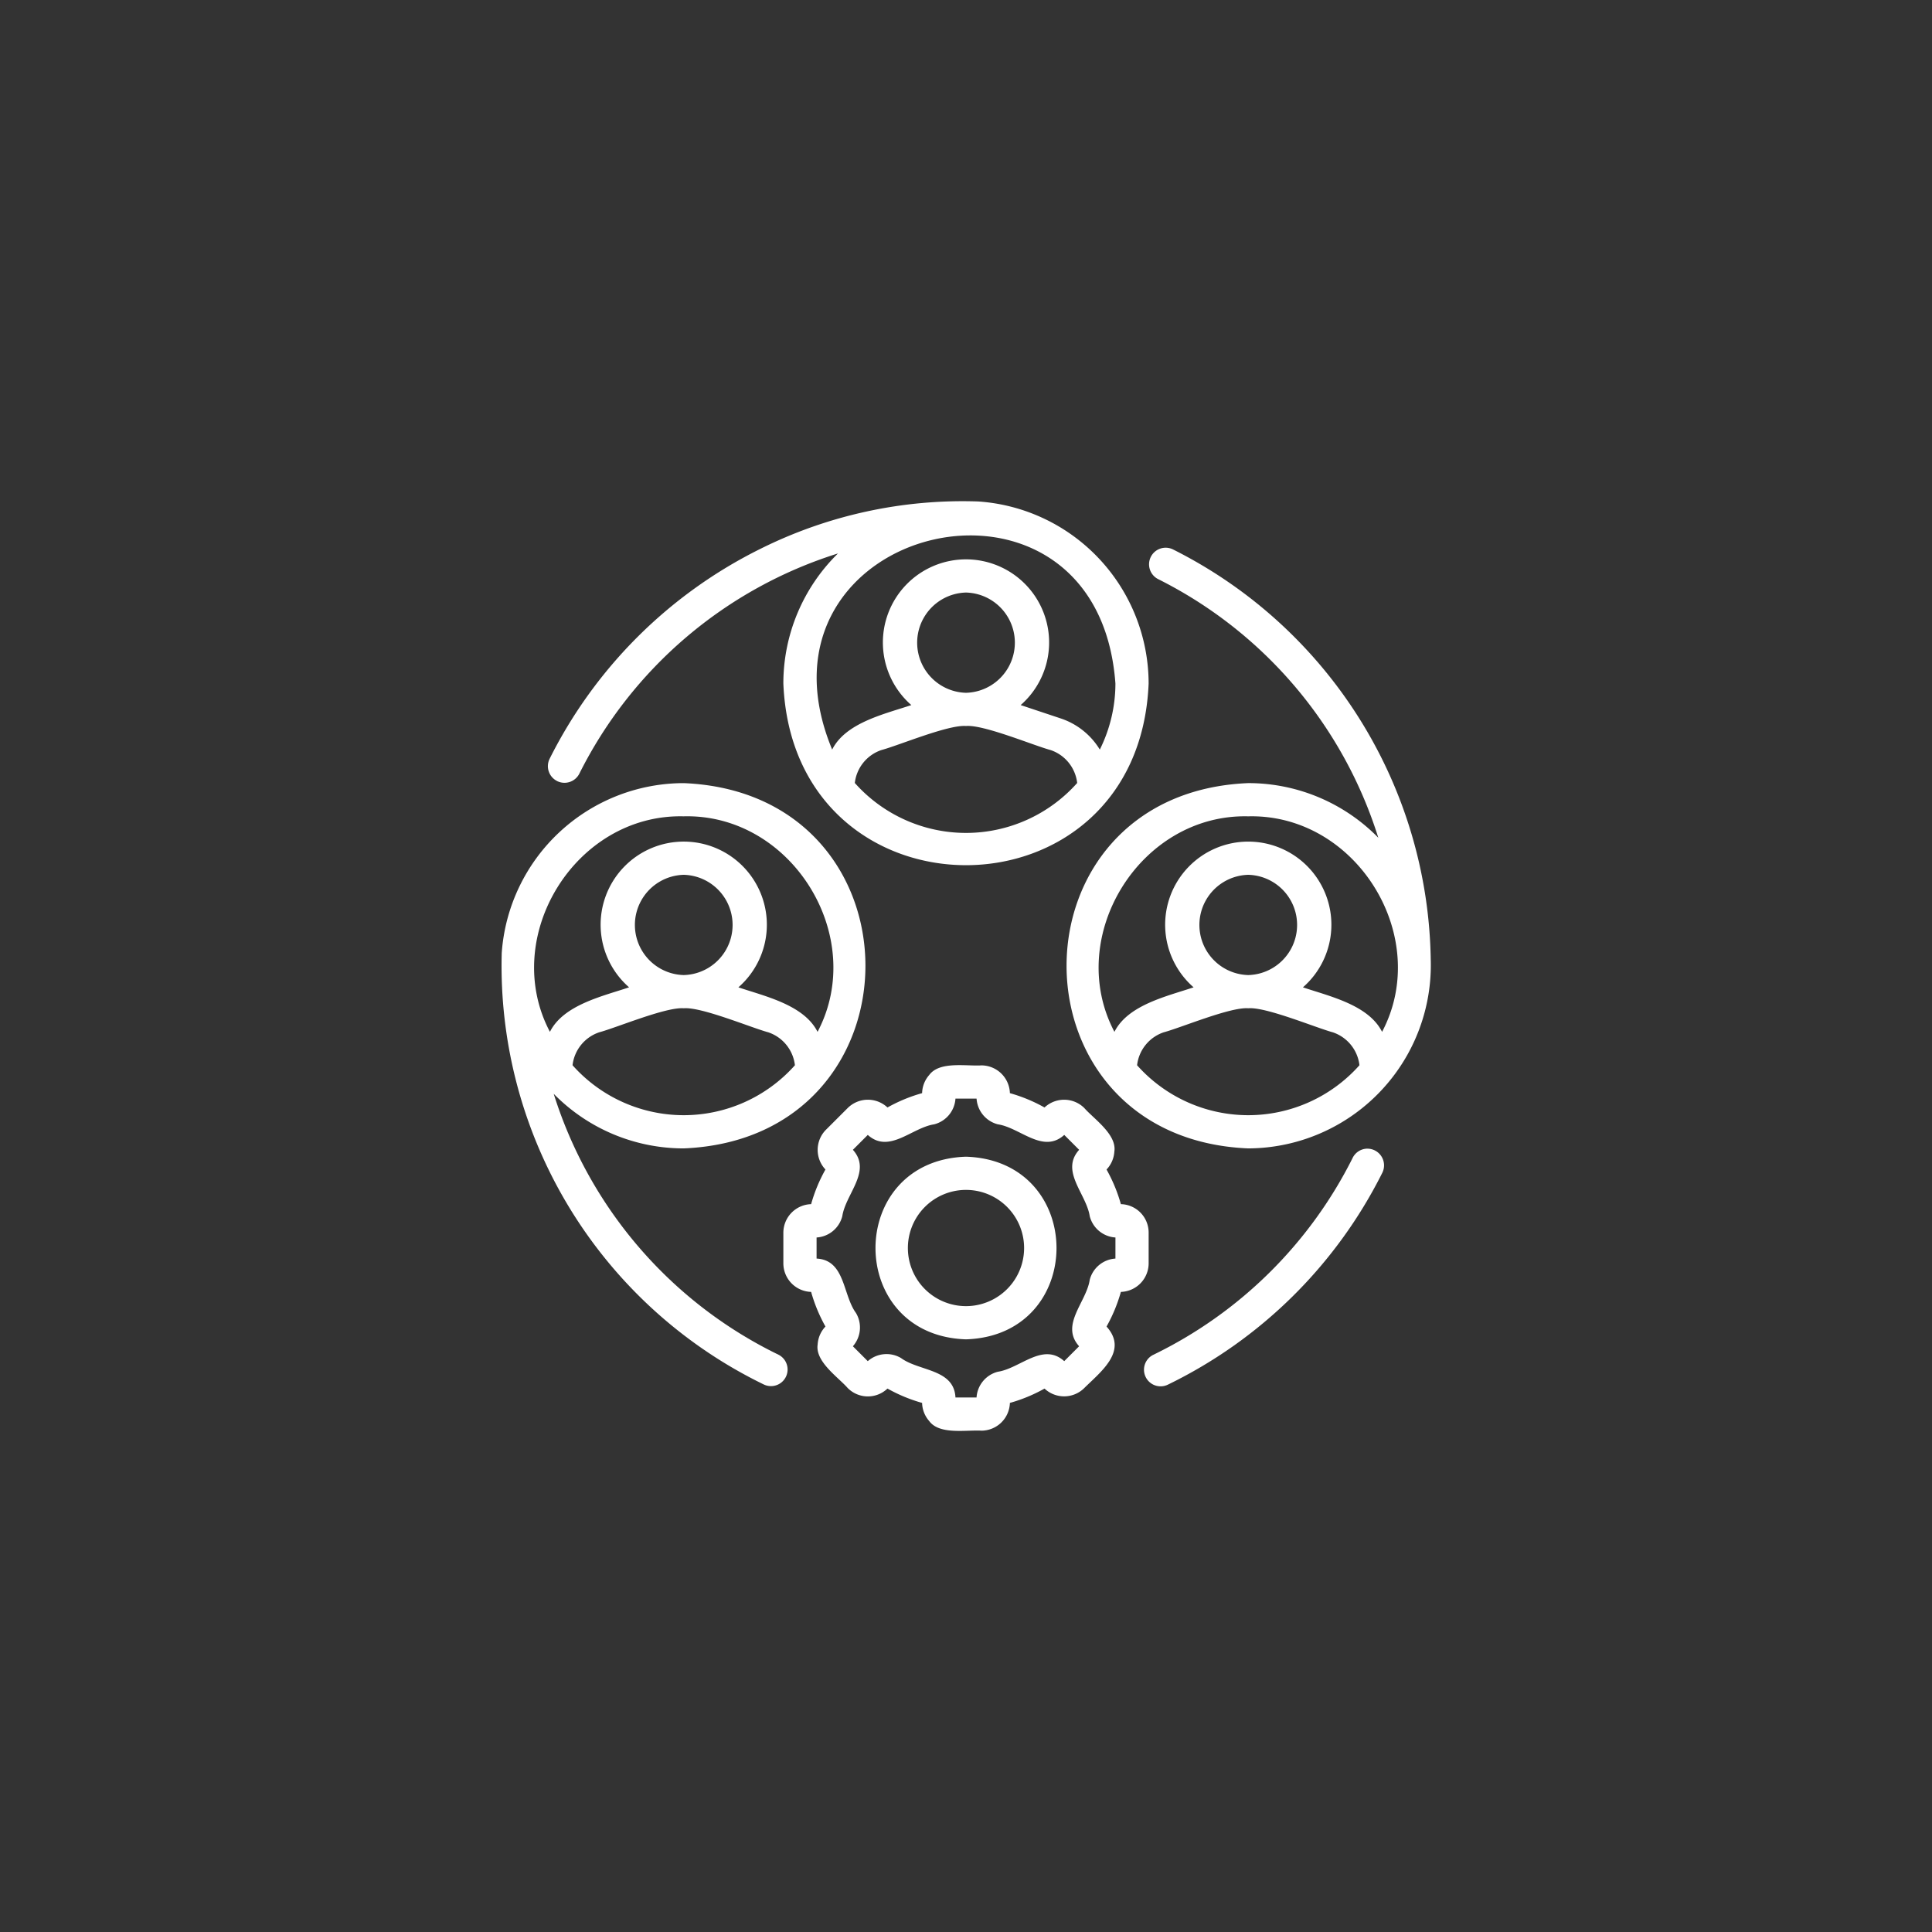
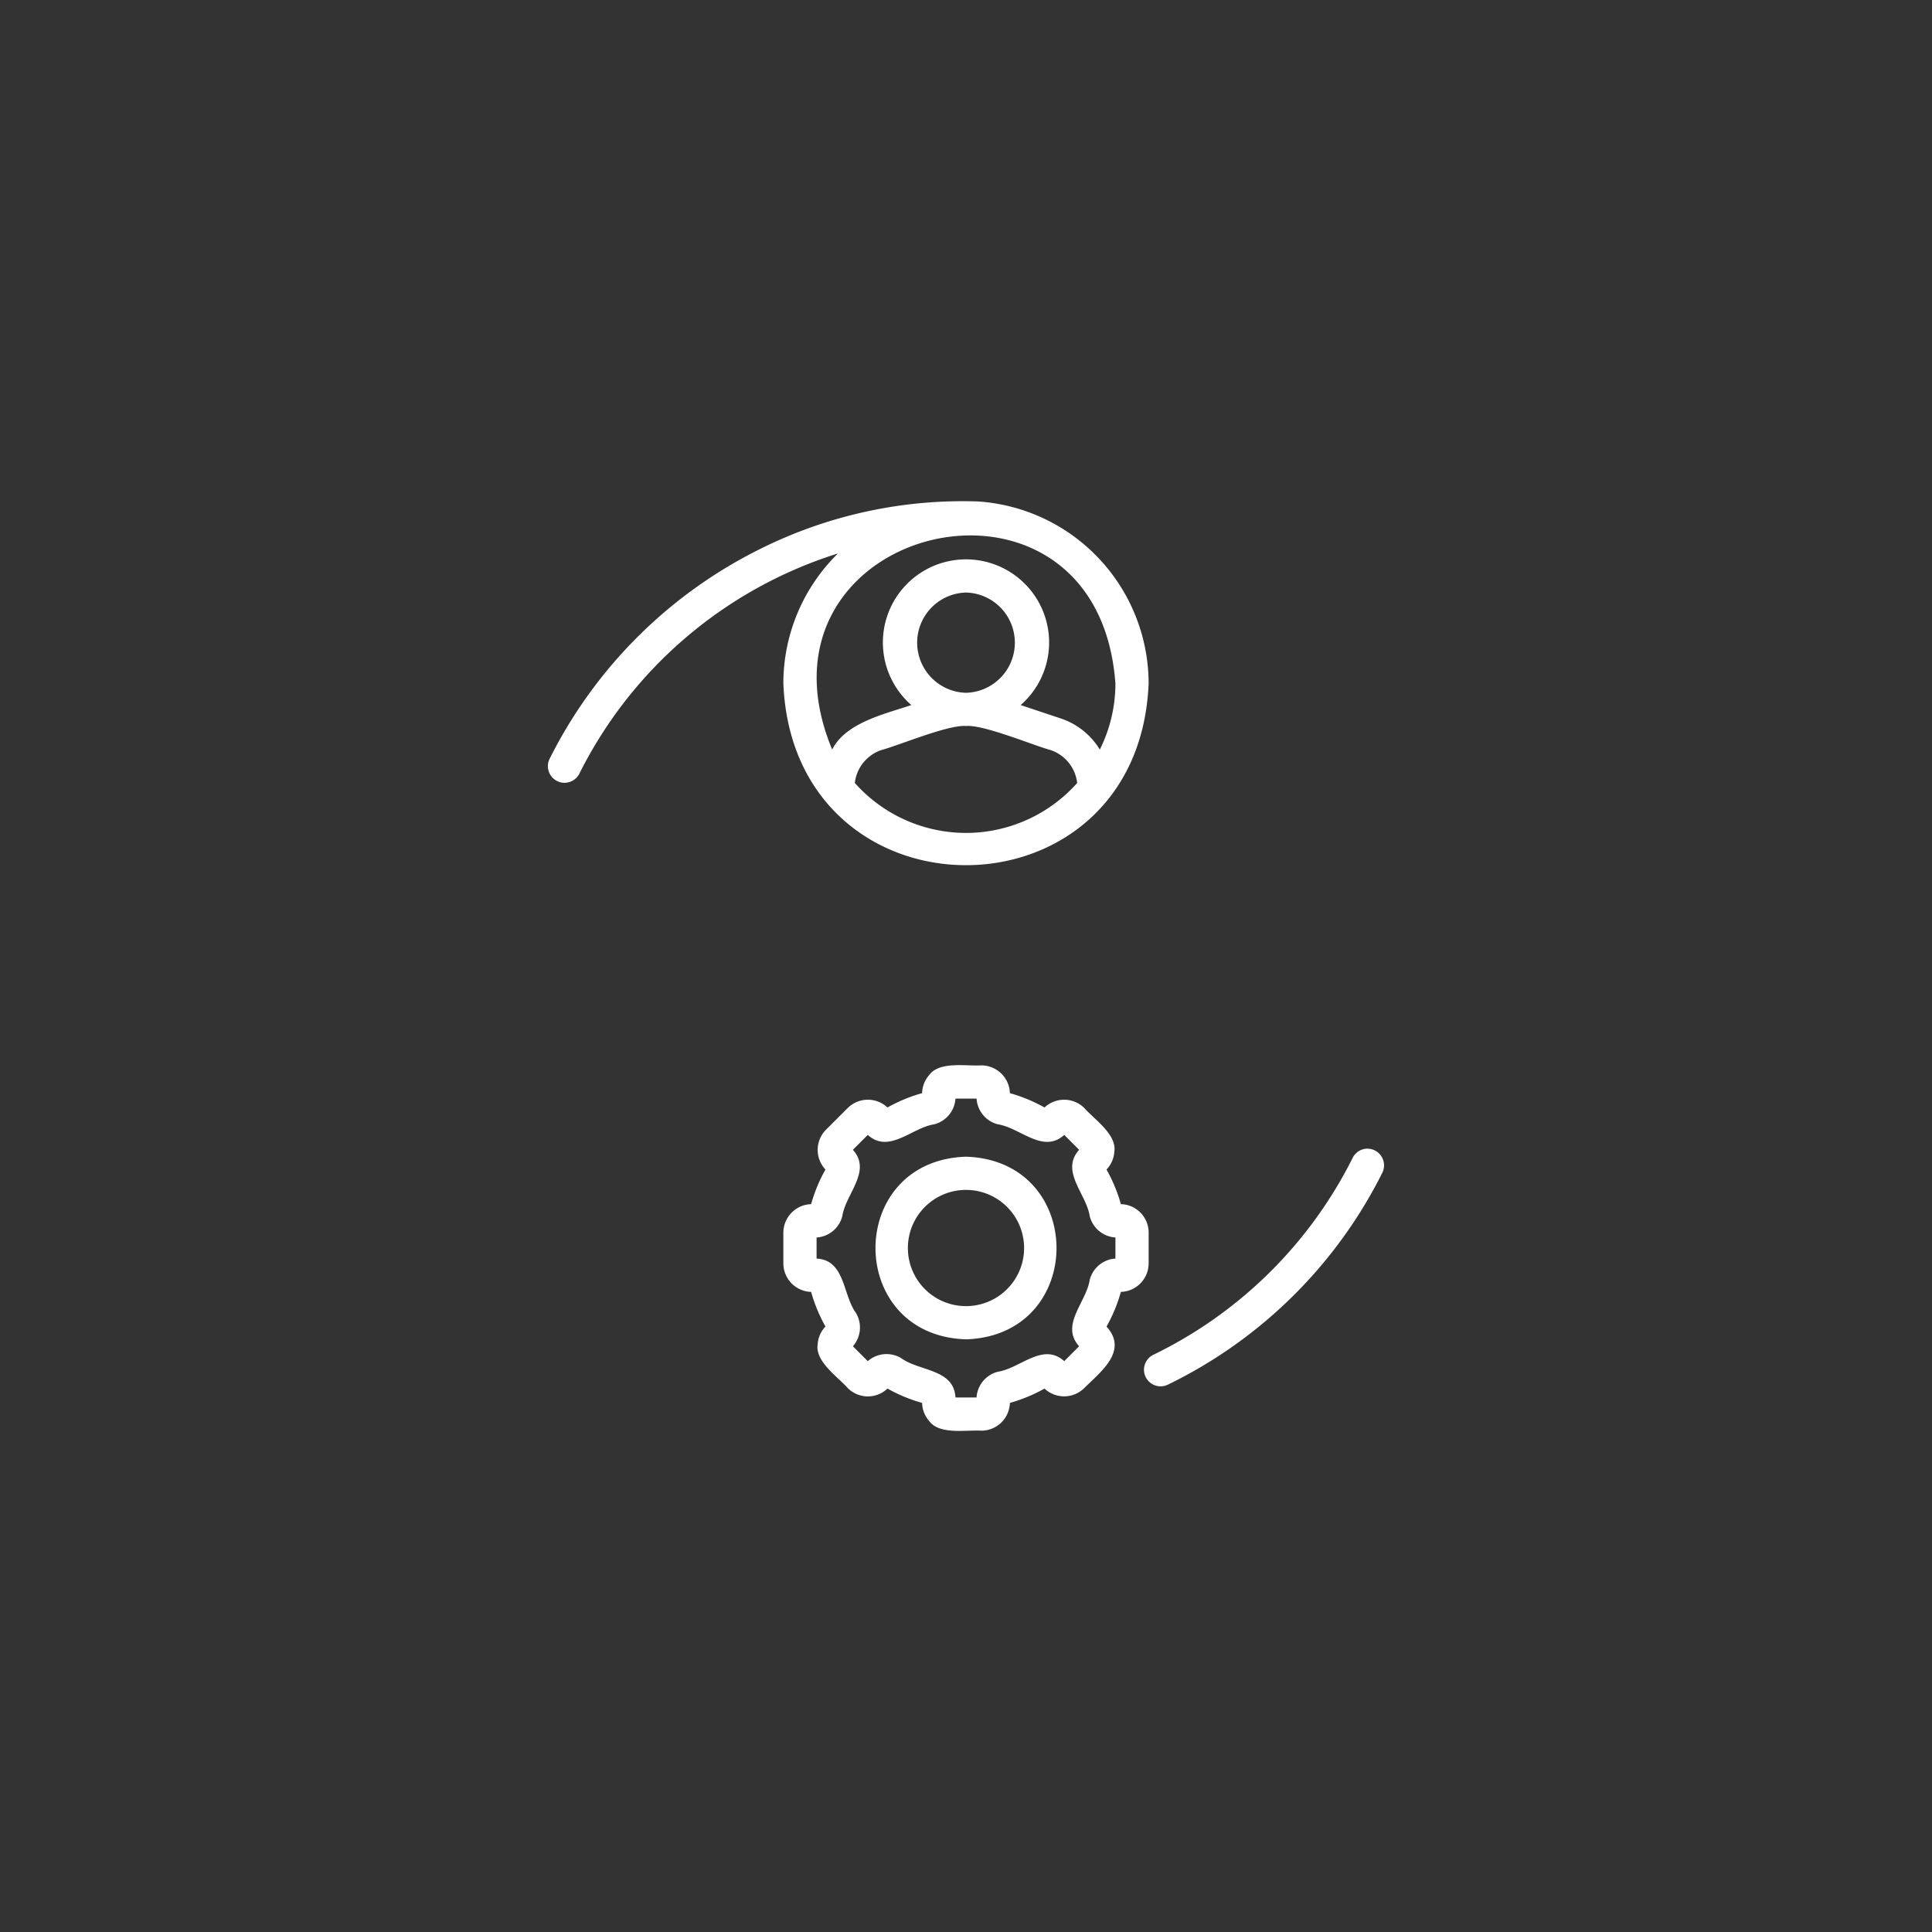
<svg xmlns="http://www.w3.org/2000/svg" width="512" height="512" x="0" y="0" viewBox="0 0 64 64" style="enable-background:new 0 0 512 512" xml:space="preserve" class="">
  <rect x="0" y="0" width="64" height="64" fill="#333333" stroke="none" />
  <g transform="matrix(0.55,0,0,0.55,14.403,14.401)">
    <path d="M42.995 48.054a1.713 1.713 0 0 0-1.672-1.712 9.525 9.525 0 0 0-.864-2.086 1.714 1.714 0 0 0 .47-1.076c.162-1.035-1.23-1.967-1.812-2.63a1.726 1.726 0 0 0-2.393-.03 9.494 9.494 0 0 0-2.086-.864 1.723 1.723 0 0 0-1.713-1.672c-.887.06-2.523-.27-3.146.58a1.715 1.715 0 0 0-.428 1.092 9.494 9.494 0 0 0-2.086.863 1.726 1.726 0 0 0-2.392.03l-1.314 1.313a1.723 1.723 0 0 0-.03 2.393 9.533 9.533 0 0 0-.863 2.087 1.724 1.724 0 0 0-1.672 1.712v1.861a1.724 1.724 0 0 0 1.672 1.712 9.525 9.525 0 0 0 .864 2.086 1.714 1.714 0 0 0-.47 1.076c-.162 1.035 1.23 1.967 1.812 2.63a1.711 1.711 0 0 0 2.393.03 9.494 9.494 0 0 0 2.086.864 1.708 1.708 0 0 0 .428 1.092c.617.849 2.264.521 3.146.58a1.723 1.723 0 0 0 1.713-1.672 9.491 9.491 0 0 0 2.086-.863 1.723 1.723 0 0 0 2.392-.03c.992-.985 2.668-2.236 1.343-3.706a9.526 9.526 0 0 0 .864-2.087 1.724 1.724 0 0 0 1.672-1.712Zm-2 1.566a1.708 1.708 0 0 0-1.549 1.283c-.203 1.348-1.796 2.711-.638 3.998l-.897.897c-1.286-1.157-2.65.434-3.998.638a1.71 1.71 0 0 0-1.283 1.549H31.36c-.088-1.729-2.184-1.569-3.279-2.374a1.711 1.711 0 0 0-2.002.187l-.897-.897a1.711 1.711 0 0 0 .187-2.002c-.806-1.095-.646-3.191-2.374-3.279V48.35a1.708 1.708 0 0 0 1.549-1.283c.203-1.348 1.796-2.711.638-3.998l.897-.897c1.285 1.158 2.65-.434 3.998-.638a1.71 1.71 0 0 0 1.283-1.549h1.271a1.71 1.71 0 0 0 1.283 1.549c1.347.203 2.715 1.797 3.998.638l.897.897c-1.158 1.286.434 2.65.638 3.998a1.71 1.71 0 0 0 1.549 1.283Z" fill="#ffffff" opacity="1" data-original="#000000" class="" />
    <path d="M31.994 43.484c-7.268.232-7.267 10.77 0 11 7.27-.23 7.268-10.77 0-11Zm0 9a3.5 3.5 0 0 1 0-7 3.5 3.5 0 0 1 0 7ZM7.367 20.86a1.002 1.002 0 0 0 1.341-.45A26.164 26.164 0 0 1 24.284 7.15a10.964 10.964 0 0 0-3.29 7.833c.602 14.59 21.398 14.593 22 0A11.006 11.006 0 0 0 32.738 4.02a27.302 27.302 0 0 0-13.12 2.85A28.17 28.17 0 0 0 6.917 19.516a1.001 1.001 0 0 0 .45 1.342Zm24.627 3.123a8.97 8.97 0 0 1-6.696-3.008 2.378 2.378 0 0 1 1.603-1.984c1.049-.28 4.022-1.535 5.095-1.448 1.055-.093 4.066 1.172 5.09 1.448a2.378 2.378 0 0 1 1.605 1.984 8.97 8.97 0 0 1-6.697 3.008Zm0-14.478a3.02 3.02 0 0 1 .002 6.038 3.02 3.02 0 0 1-.001-6.038Zm9 5.478a8.93 8.93 0 0 1-.94 3.98 4.367 4.367 0 0 0-2.334-1.869l-2.433-.811a5.006 5.006 0 1 0-6.585 0c-1.586.535-3.949 1.05-4.768 2.68-5.63-13.571 15.98-18.771 17.06-3.98ZM56.176 42.999a1 1 0 0 0-.91.59A26.226 26.226 0 0 1 43.28 55.414a1 1 0 0 0 .87 1.801A28.24 28.24 0 0 0 57.07 44.45 1.006 1.006 0 0 0 56.177 43Z" fill="#ffffff" opacity="1" data-original="#000000" class="" />
-     <path d="M20.709 55.414A26.164 26.164 0 0 1 7.162 39.696a10.963 10.963 0 0 0 7.832 3.288c14.59-.602 14.593-21.398 0-22A11.006 11.006 0 0 0 4.032 31.214a28.034 28.034 0 0 0 15.807 26 1 1 0 0 0 .87-1.8Zm-5.715-14.43a8.97 8.97 0 0 1-6.697-3.008 2.378 2.378 0 0 1 1.604-1.984c1.048-.28 4.022-1.535 5.094-1.448 1.055-.093 4.066 1.171 5.09 1.448a2.378 2.378 0 0 1 1.605 1.984 8.97 8.97 0 0 1-6.696 3.008Zm0-14.478a3.02 3.02 0 0 1 .001 6.038 3.02 3.02 0 0 1-.001-6.038Zm0-3.523c6.518-.162 11.084 7.251 8.06 12.982-.819-1.629-3.18-2.145-4.768-2.682a5.006 5.006 0 1 0-6.584 0c-1.586.535-3.95 1.052-4.768 2.681-3.023-5.73 1.54-13.143 8.06-12.98ZM43.6 8.713a26.156 26.156 0 0 1 13.227 15.559 10.963 10.963 0 0 0-7.832-3.289c-14.59.602-14.593 21.398 0 22.001a11.04 11.04 0 0 0 10.99-11.39A28.1 28.1 0 0 0 44.462 6.908a1 1 0 1 0-.861 1.805Zm5.395 32.271a8.97 8.97 0 0 1-6.696-3.008 2.378 2.378 0 0 1 1.603-1.984c1.048-.28 4.022-1.535 5.095-1.448 1.054-.093 4.066 1.171 5.09 1.448a2.378 2.378 0 0 1 1.605 1.984 8.97 8.97 0 0 1-6.697 3.008Zm0-14.478a3.02 3.02 0 0 1-.001 6.038 3.02 3.02 0 0 1 .001-6.038Zm8.06 9.459c-.818-1.629-3.18-2.145-4.767-2.682a5.006 5.006 0 1 0-6.585 0c-1.585.535-3.95 1.052-4.768 2.681-3.022-5.73 1.54-13.143 8.06-12.98 6.518-.163 11.084 7.25 8.06 12.98Z" fill="#ffffff" opacity="1" data-original="#000000" class="" />
  </g>
</svg>